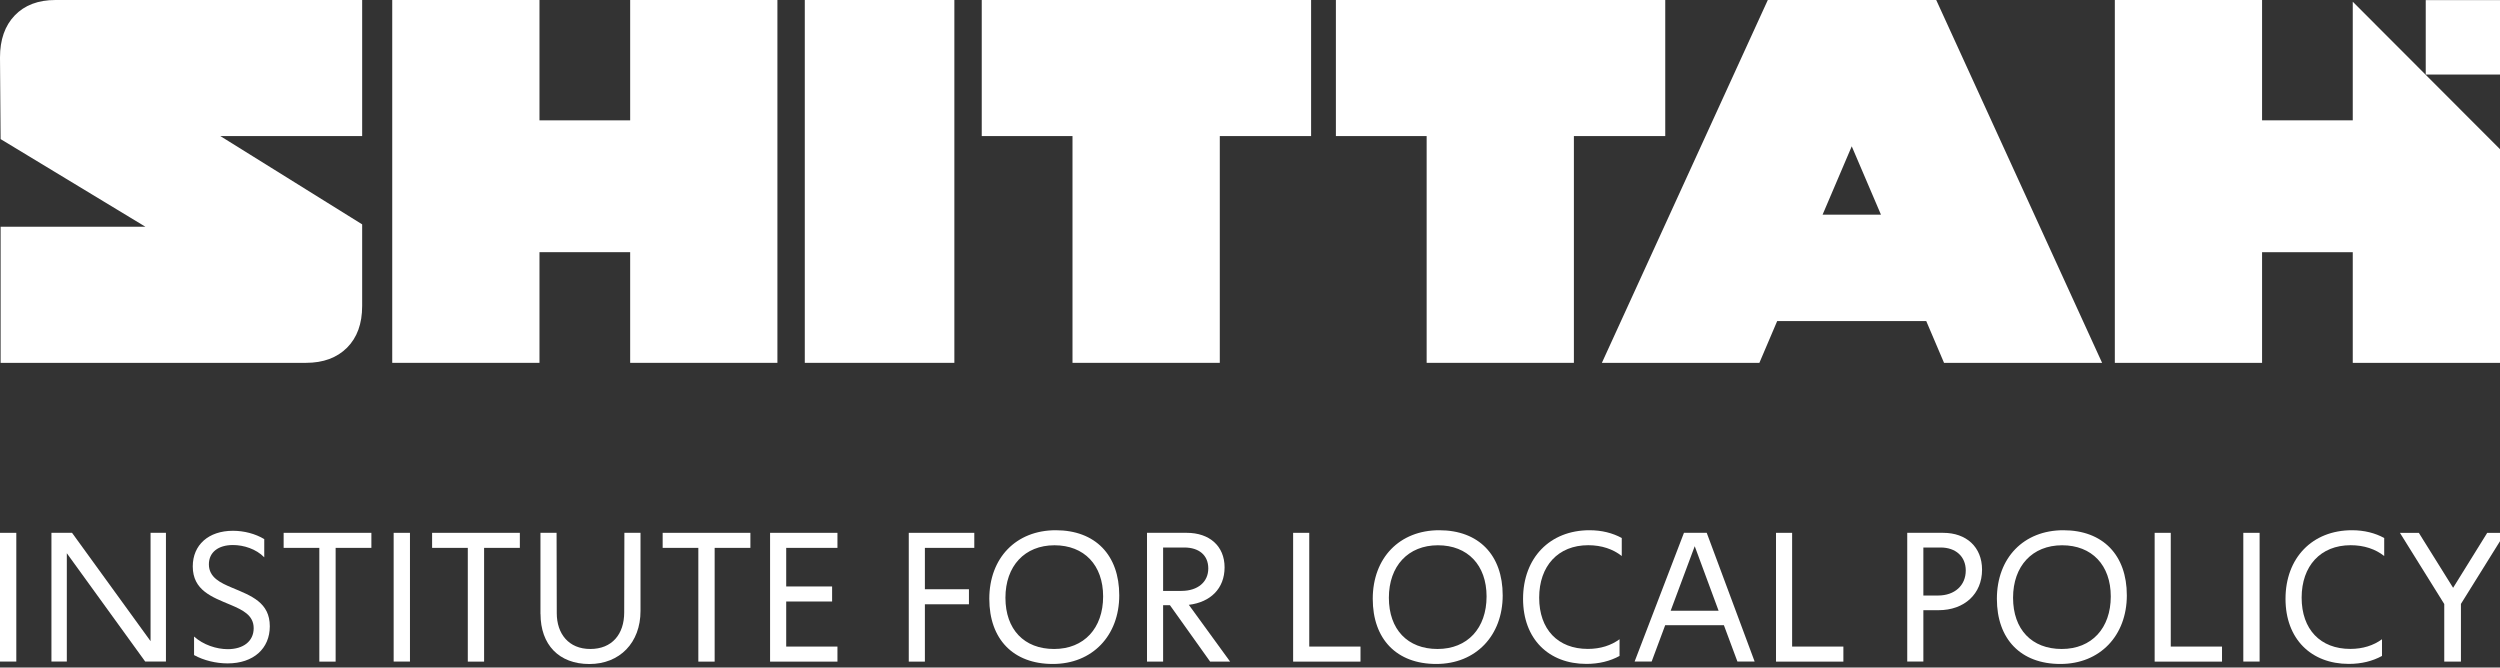
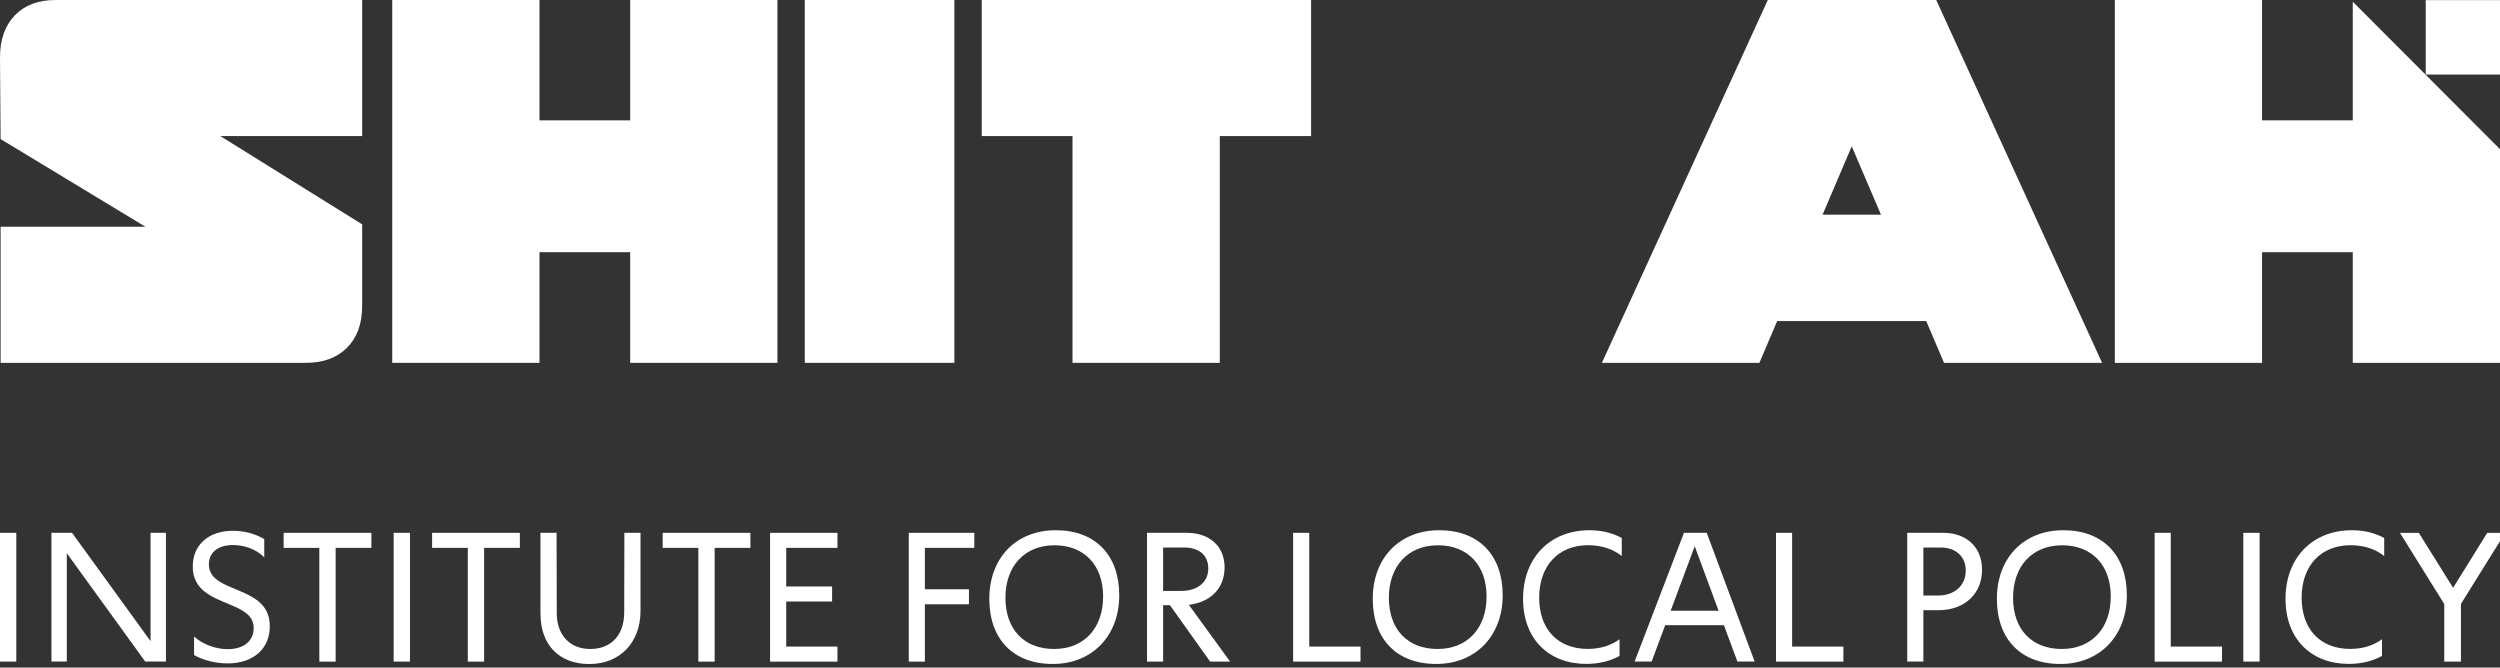
<svg xmlns="http://www.w3.org/2000/svg" width="191" height="51" viewBox="0 0 191 51" fill="none">
  <rect x="0" y="0" width="191" height="51" fill="#333333" stroke="none" />
  <g clip-path="url(#clip0_483_5056)">
    <path d="M48.145 0V9.195H41.216V0H29.967V27.721H41.216V19.266H48.145V27.721H59.394V0H48.145Z" fill="white" />
    <path d="M191 0.009H185.326V5.695H191V0.009Z" fill="white" />
    <path d="M72.913 0H61.486V27.721H72.913V0Z" fill="white" />
    <path d="M1.128 1.178C0.371 1.964 0 3.038 0 4.39L0.047 10.627L11.113 17.325H0.047V27.721H23.377C24.698 27.721 25.741 27.335 26.512 26.567C27.283 25.794 27.669 24.735 27.669 23.378V17.141L16.833 10.396H27.669V0H4.24C2.914 0 1.88 0.396 1.128 1.178Z" fill="white" />
    <path d="M141.473 11.178L143.706 16.402H139.245L141.473 11.178ZM135.061 0L122.384 27.721H134.417L135.776 24.532H147.166L148.524 27.721H160.6L147.927 0H135.066H135.061Z" fill="white" />
    <path d="M161.573 0V27.721H172.822V19.266H179.751V27.721H191V11.399L179.751 0.132V9.195H172.822V0H161.573Z" fill="white" />
-     <path d="M102.062 0V10.396H108.996V27.721H120.245V10.396H127.225V0H102.062Z" fill="white" />
    <path d="M75.005 0V10.396H81.939V27.721H93.192V10.396H100.168V0H75.005Z" fill="white" />
    <g clip-path="url(#clip1_483_5056)">
      <path d="M0 40.708H1.246V50.543H0V40.708Z" fill="white" />
      <path d="M3.934 40.708H5.504L11.503 48.984V40.708H12.678V50.543H11.094L5.105 42.267V50.543H3.93V40.708H3.934Z" fill="white" />
      <path d="M14.826 50.048V48.631C15.531 49.267 16.537 49.596 17.402 49.596C18.591 49.596 19.381 48.989 19.381 47.995C19.381 47.001 18.544 46.605 17.613 46.209C16.199 45.616 14.727 45.102 14.727 43.275C14.727 41.631 15.931 40.552 17.797 40.552C18.648 40.552 19.508 40.778 20.189 41.188V42.578C19.569 41.942 18.619 41.64 17.797 41.64C16.678 41.64 15.959 42.191 15.959 43.115C15.959 44.123 16.852 44.533 17.726 44.9C19.212 45.522 20.613 46.035 20.613 47.849C20.613 49.549 19.367 50.684 17.388 50.684C16.509 50.684 15.564 50.458 14.826 50.048Z" fill="white" />
      <path d="M24.401 41.857H21.67V40.708H28.374V41.857H25.642V50.548H24.397V41.857H24.401Z" fill="white" />
      <path d="M30.075 40.708H31.321V50.543H30.075V40.708Z" fill="white" />
      <path d="M35.744 41.857H33.013V40.708H39.716V41.857H36.985V50.548H35.74V41.857H35.744Z" fill="white" />
      <path d="M41.291 46.902V40.708H42.523L42.537 46.845C42.537 48.419 43.444 49.582 45.099 49.582C46.754 49.582 47.689 48.461 47.689 46.789L47.703 40.708H48.935V46.676C48.935 49.102 47.35 50.731 45.028 50.731C42.706 50.731 41.296 49.257 41.296 46.907L41.291 46.902Z" fill="white" />
      <path d="M53.358 41.857H50.627V40.708H57.33V41.857H54.599V50.548H53.353V41.857H53.358Z" fill="white" />
      <path d="M58.834 40.708H63.981V41.857H60.066V44.806H63.573V45.955H60.066V49.398H63.981V50.548H58.834V40.708Z" fill="white" />
      <path d="M69.43 40.708H74.436V41.857H70.661V45.018H74.027V46.167H70.661V50.548H69.43V40.708Z" fill="white" />
      <path d="M75.583 45.752C75.583 42.62 77.632 40.51 80.66 40.51C83.687 40.51 85.511 42.408 85.511 45.484C85.511 48.56 83.461 50.727 80.434 50.727C77.407 50.727 75.583 48.828 75.583 45.752ZM84.279 45.569C84.279 43.176 82.836 41.659 80.561 41.659C78.286 41.659 76.815 43.246 76.815 45.668C76.815 48.089 78.244 49.582 80.533 49.582C82.822 49.582 84.279 47.995 84.279 45.569Z" fill="white" />
      <path d="M87.631 40.708H90.672C92.397 40.708 93.558 41.716 93.558 43.345C93.558 44.975 92.468 46.011 90.827 46.209L93.981 50.548H92.454L89.384 46.238H88.862V50.548H87.631V40.708ZM90.263 45.145C91.523 45.145 92.313 44.452 92.313 43.43C92.313 42.408 91.594 41.829 90.475 41.829H88.862V45.145H90.263Z" fill="white" />
      <path d="M98.795 40.708H100.027V49.398H103.942V50.548H98.795V40.708Z" fill="white" />
      <path d="M104.878 45.752C104.878 42.62 106.927 40.51 109.955 40.51C112.982 40.51 114.806 42.408 114.806 45.484C114.806 48.56 112.756 50.727 109.729 50.727C106.702 50.727 104.878 48.828 104.878 45.752ZM113.574 45.569C113.574 43.176 112.131 41.659 109.856 41.659C107.581 41.659 106.11 43.246 106.11 45.668C106.11 48.089 107.539 49.582 109.828 49.582C112.117 49.582 113.574 47.995 113.574 45.569Z" fill="white" />
      <path d="M116.362 45.752C116.362 42.62 118.411 40.51 121.439 40.51C122.374 40.51 123.206 40.722 123.902 41.103V42.479C123.239 41.956 122.374 41.654 121.34 41.654C119.037 41.654 117.593 43.242 117.593 45.663C117.593 48.084 119.022 49.577 121.312 49.577C122.275 49.577 123.093 49.309 123.733 48.838V50.114C123.013 50.51 122.163 50.722 121.199 50.722C118.327 50.722 116.362 48.824 116.362 45.748V45.752Z" fill="white" />
      <path d="M128.654 40.708H130.394L134.055 50.543H132.739L131.705 47.764H127.221L126.186 50.543H124.884L128.654 40.708ZM131.301 46.661L129.477 41.73L127.639 46.661H131.301Z" fill="white" />
      <path d="M135.687 40.708H136.918V49.398H140.834V50.548H135.687V40.708Z" fill="white" />
      <path d="M145.713 40.708H148.458C150.226 40.708 151.429 41.786 151.429 43.529C151.429 45.371 150.085 46.619 148.106 46.619H146.945V50.543H145.713V40.708ZM148.063 45.498C149.351 45.498 150.184 44.716 150.184 43.586C150.184 42.521 149.422 41.829 148.261 41.829H146.945V45.498H148.063Z" fill="white" />
      <path d="M152.562 45.752C152.562 42.62 154.612 40.51 157.639 40.51C160.666 40.51 162.49 42.408 162.49 45.484C162.49 48.56 160.44 50.727 157.413 50.727C154.386 50.727 152.562 48.828 152.562 45.752ZM161.263 45.569C161.263 43.176 159.82 41.659 157.545 41.659C155.27 41.659 153.798 43.246 153.798 45.668C153.798 48.089 155.227 49.582 157.517 49.582C159.806 49.582 161.263 47.995 161.263 45.569Z" fill="white" />
      <path d="M164.615 40.708H165.846V49.398H169.762V50.548H164.615V40.708Z" fill="white" />
      <path d="M171.389 40.708H172.634V50.543H171.389V40.708Z" fill="white" />
      <path d="M174.613 45.752C174.613 42.62 176.663 40.51 179.69 40.51C180.626 40.51 181.458 40.722 182.153 41.103V42.479C181.49 41.956 180.626 41.654 179.591 41.654C177.288 41.654 175.845 43.242 175.845 45.663C175.845 48.084 177.274 49.577 179.563 49.577C180.527 49.577 181.345 49.309 181.984 48.838V50.114C181.265 50.51 180.414 50.722 179.45 50.722C176.578 50.722 174.613 48.824 174.613 45.748V45.752Z" fill="white" />
      <path d="M186.736 46.139L183.356 40.712H184.8L187.418 44.909L190.022 40.712H191.395L188.015 46.139V50.548H186.741V46.139H186.736Z" fill="white" />
    </g>
  </g>
  <defs>
    <clipPath id="clip0_483_5056">
      <rect width="191" height="51" fill="white" />
    </clipPath>
    <clipPath id="clip1_483_5056">
      <rect width="191.39" height="10.222" fill="white" transform="translate(0 40.51)" />
    </clipPath>
  </defs>
</svg>